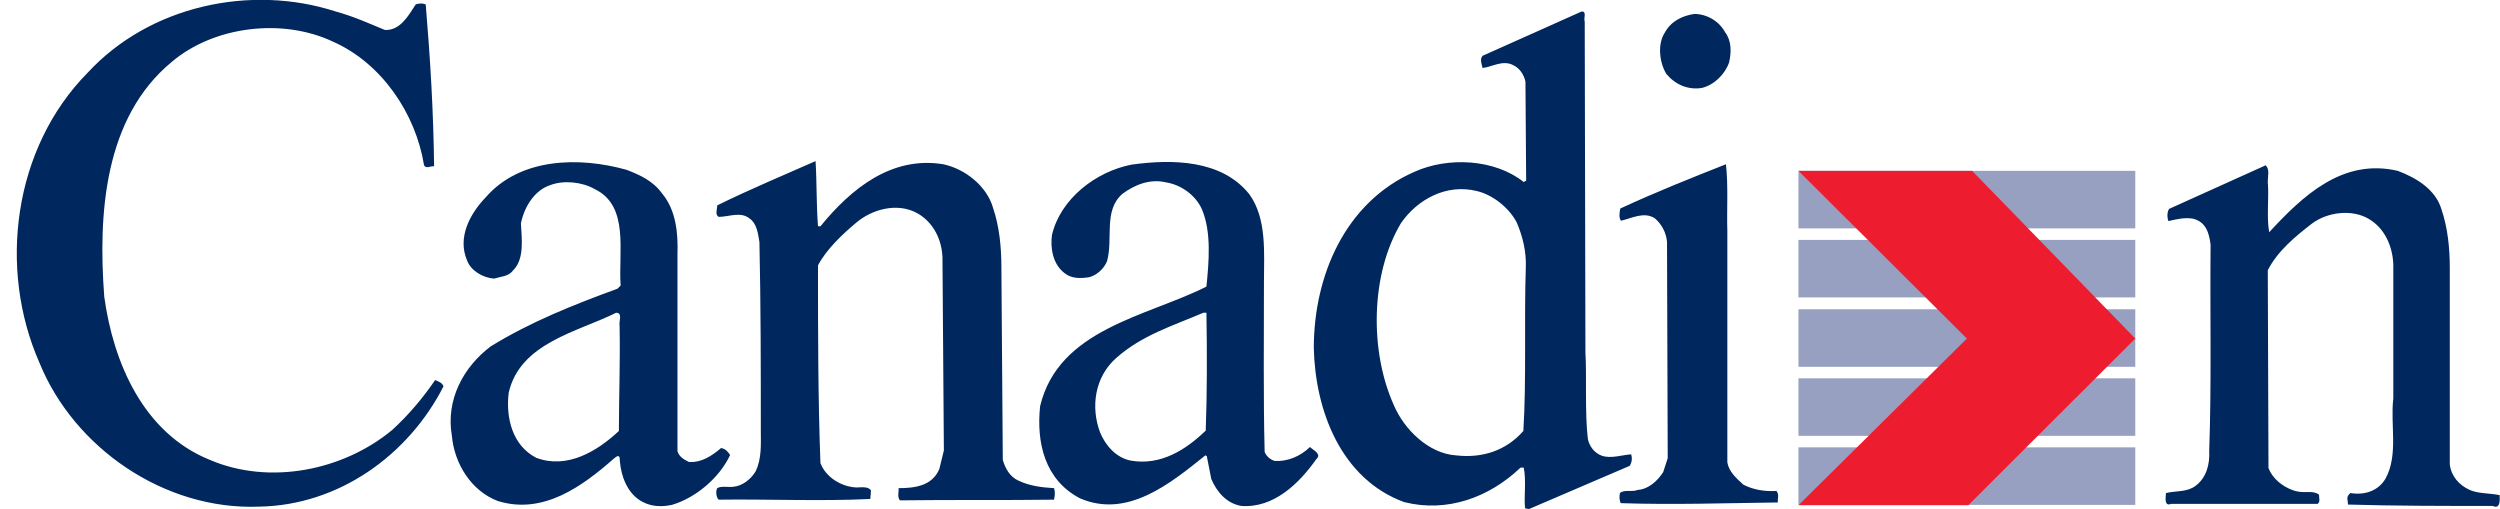
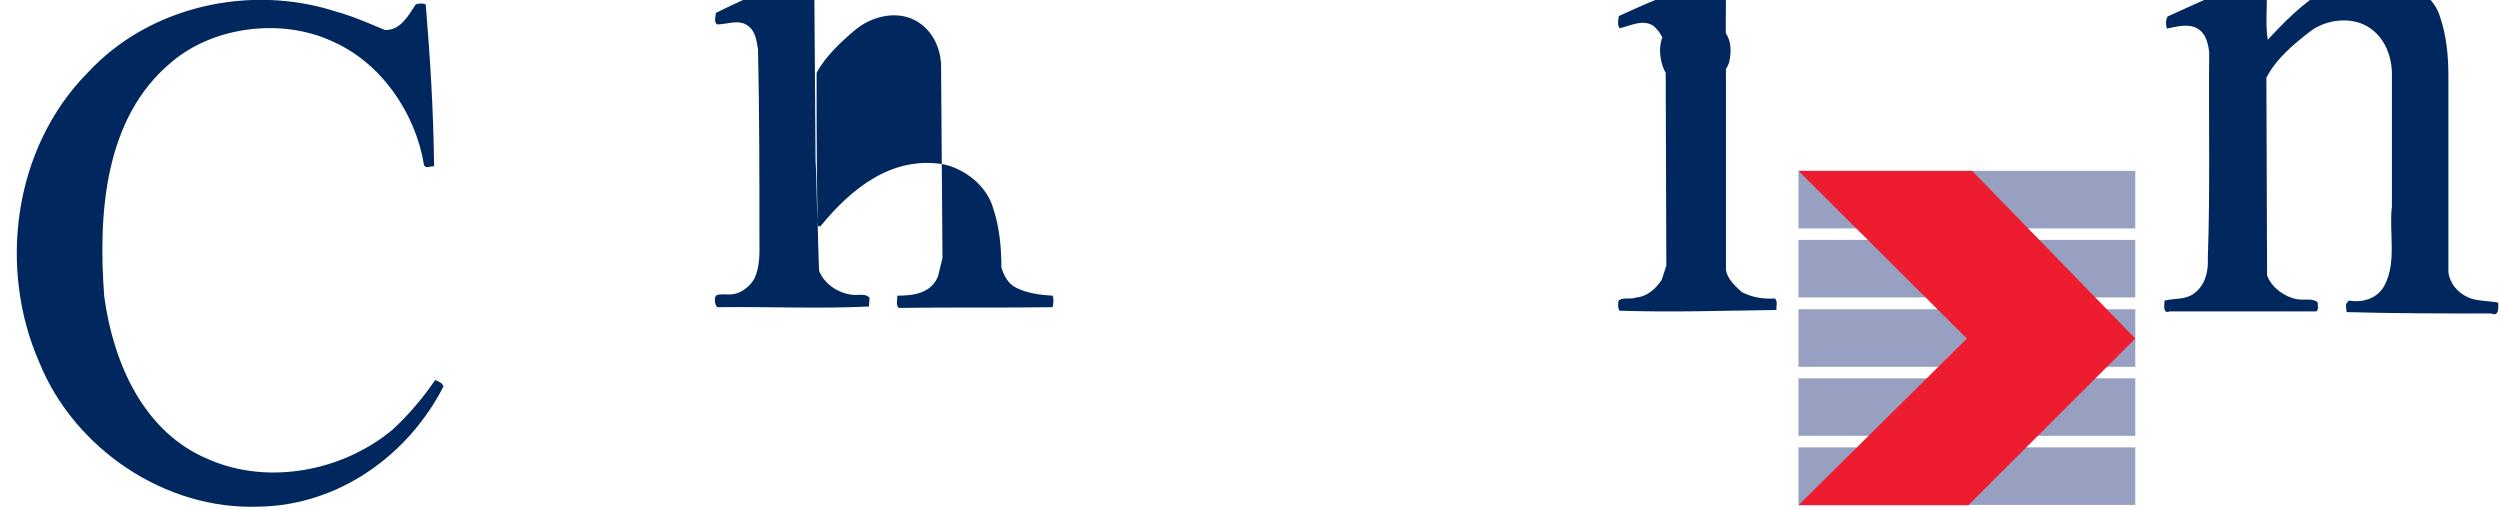
<svg xmlns="http://www.w3.org/2000/svg" id="Layer_1" viewBox="221 58 717 146">
  <style>.st0{fill:#97A0C0;} .st1{fill:#00285E;} .st2{fill:#ED1C2E;}</style>
  <path class="st0" d="M736.8 107h96.6v16.5h-96.6V107zm0 19.8h96.6v16.5h-96.6v-16.5zm0 19.9h96.6v16.5h-96.6v-16.5zm0 19.8h96.6V183h-96.6v-16.5zm0 19.8h96.6v16.5h-96.6v-16.5z" />
-   <path class="st1" d="M331.4 66.6c4.4.2 6.8-4.2 8.8-7.3.9-.4 2.2-.4 2.9 0 1.3 15.6 2.2 30.3 2.4 46.4-.9-.2-2.4.9-2.9-.4-2.4-14.7-12.1-29.2-26.2-35.4-14.5-6.8-34.1-4.4-46.2 5.9-19.3 16-21.1 43.5-19.3 67.3 2.6 18.9 11.2 39.1 30.3 46.8 17.1 7.3 38.2 3.1 52.3-8.6 4.8-4.4 8.8-9.2 12.3-14.3.9.4 2 .7 2.4 1.8-10.1 19.8-30.1 34.1-52.8 34.5-27.3 1.1-53.2-16.9-63.1-41.3-11.9-27-7.5-61.5 13.8-83.1 17.8-19.3 46.8-25.5 71.2-17.6 5.1 1.4 9.5 3.4 14.1 5.3m384.4.7c1.8 2.4 1.8 5.7 1.1 8.6-1.1 3.3-4.2 6.4-7.7 7.3-4 .7-7.7-.9-10.3-4-2-3.3-2.6-8.6-.4-11.9 1.8-3.3 5.1-4.8 8.4-5.3 3.6 0 7.1 2 8.9 5.3m-260.9 36.9c.4 6.4.2 12.1.7 18.7h.7c8.8-10.8 20.4-20.2 35.2-17.8 6.2 1.3 12.5 6.2 14.3 12.5 1.8 5.3 2.4 11.2 2.4 17.1l.4 55.2c.7 2.4 2 4.8 4.4 5.9 3.1 1.5 6.6 2 10.3 2.2.4 1.3.2 2.2 0 3.3-13.8.2-29 0-44.2.2-.9-1.1-.2-2.6-.4-3.5 4.8 0 9.7-.7 11.7-5.5l1.3-5.3-.4-55.4c-.2-5.1-2.6-10.1-7.3-12.7-5.7-3.1-13-1.1-17.6 2.9-3.7 3.1-8.4 7.5-10.8 12.1 0 19.1 0 37.8.7 56.7 1.5 4 5.9 6.8 10.3 7 1.3 0 3.5-.4 4.2.9l-.2 2.4c-14.1.7-29.7 0-43.5.2-.7-.7-.9-2.4-.4-3.3 1.1-.7 3.3-.2 4.6-.4 2.6-.2 5.1-2.2 6.4-4.4 1.8-3.7 1.5-7.9 1.5-11.7 0-17.4 0-36.3-.4-54.1-.4-2.4-.7-5.3-2.9-6.8-2.6-2-5.9-.4-8.8-.4-1.1-.7-.4-2.2-.4-3.3 9.1-4.5 18.7-8.5 28.2-12.7m261.1.9c.7 6.2.2 13.4.4 19.1v66.4c.4 2.6 2.6 4.6 4.6 6.4 2.9 1.5 6.2 2 9.5 1.8.9 1.3.2 2 .4 3.3-15.8.2-29.7.7-45.1.2-.4-1.1-.4-1.8-.2-2.9 1.3-1.1 3.5-.2 5.1-.9 3.1-.2 5.7-2.6 7.3-5.1l1.3-4-.2-62c-.2-2.6-1.5-5.1-3.5-6.8-3.1-2-6.6 0-9.7.7-.7-.9-.4-2.6-.2-3.5 9.9-4.6 20.2-8.7 30.3-12.7m155.4 5c.4 4.8-.4 9.9.4 14.5 9.7-10.5 21.1-21.3 36.9-17.6 5.3 2 10.8 5.3 12.5 11 1.8 5.3 2.4 11 2.4 16.9v56.3c.4 3.3 2.6 5.9 5.7 7.3 2.4 1.1 5.7.9 8.6 1.5 0 .9.4 4.2-2 3.1-13.4 0-28.1 0-41.5-.4 0-1.3-.7-2.2.7-3.3 4.2.7 8.1-.7 10.1-4.2 3.7-6.8 1.3-15.4 2.2-22.9v-38.5c-.2-5.1-2.4-10.3-7-13-4.8-2.9-11.9-2-16.3 1.3-4.8 3.7-9.9 7.9-12.7 13.4l.2 56.7c1.3 3.5 5.1 6.2 8.6 6.8 2.2.4 4.4-.4 5.9.9 0 1.1.4 2-.4 2.6h-42c-2.2.9-1.5-2.2-1.5-3.1 2.9-.7 5.9-.2 8.4-2 3.3-2.4 4.2-6.4 4-10.1.7-19.3.2-40 .4-59.1-.4-3.3-1.3-6.6-5.1-7.5-2.4-.4-4.8.2-7 .7-.4-1.1-.4-2.6.2-3.5l27.7-12.5c1.2 1.2.6 3 .6 4.7" />
-   <path class="st1" d="M644.6 112.8c-8.8-2.2-17.1 2.4-21.8 9.2-8.8 14.7-9 36.9-2 52.3 2.9 6.8 9.9 13.8 17.8 14.3 7.7.9 14.5-1.5 19.3-7 .9-14.5.2-31.9.7-46.8.2-4.6-.9-9-2.6-13-2.2-4.2-6.8-7.9-11.4-9m30.9-48.6l.2 94.9c.4 6.8-.2 17.4.7 24.8.4 2 1.8 4 4 4.8 2.6.9 5.7-.2 8.4-.4.4 1.1.2 2.4-.4 3.3L659.5 204l-1.1-.2c-.4-3.3.4-7.9-.4-11.7h-.9c-9 8.6-21.1 13-33.4 9.9-18-6.6-25.5-26.1-25.9-44.2 0-20.7 9-41.8 28.8-50.5 9.7-4.4 23.1-3.7 31.4 2.9l.7-.4-.2-28.4c-.4-1.8-1.5-3.7-3.3-4.6-3.1-1.8-6.2.4-9 .7-.2-1.1-.9-2.4 0-3.5l28.4-12.7c1.6-.1.5 2 .9 2.9zm-277.8 83.5c-11 5.5-27.5 8.6-30.8 22.9-.9 7.3 1.1 15.2 7.9 18.7 8.8 3.3 17.4-1.8 23.7-7.7 0-9.7.4-19.8.2-30.1-.3-1.3 1-3.8-1-3.8m13.2-34.2c4 4.8 4.6 11.4 4.4 17.4v56.5c.4 1.5 1.8 2.4 3.3 3.1 3.7.2 6.6-1.8 9.2-4 1.3.2 2 1.1 2.6 2-3.1 6.6-9.9 12.3-16.7 14.3-4 .9-7.9.2-10.8-2.6-2.9-2.9-4-7-4.2-11-.4-.9-1.1 0-1.5.2-9.2 8.1-20.4 16.3-33.4 12.3-7.7-2.9-12.5-10.8-13.2-18.7-1.8-10.3 3.3-19.8 11.2-25.7 11.4-7 23.7-11.9 36.3-16.5l.9-.9c-.7-9.7 2.6-22.9-7.5-27.7-3.5-2-8.8-2.6-12.7-1.1-4.6 1.5-7.5 6.4-8.4 11 .2 4.2 1.1 10.1-2.2 13.4-1.3 1.8-3.5 1.8-5.5 2.4-3.1-.2-6.6-2.2-7.7-5.1-2.9-6.6.7-13.4 5.3-18.2 9.9-11.4 26.8-11.7 40.4-7.9 3.9 1.5 7.6 3.2 10.2 6.8zm155.2 34.2c-8.6 3.7-17.6 6.4-25 13-6.2 5.5-7.3 14.1-4.6 21.3 1.5 3.7 4.6 7.3 8.8 8.1 8.6 1.5 15.8-3.1 21.5-8.6.4-10.3.4-22.9.2-33.8h-.9m13.2-34c5.1 7 4.2 17.1 4.2 25.3 0 15.8-.2 33 .2 48.6.4 1.1 1.5 2.2 2.9 2.6 3.7.2 7.3-1.3 10.1-4 .9.9 3.5 2 1.8 3.5-4.8 6.8-12.1 14.1-21.5 13.4-4.2-.7-7-4-8.6-7.7l-1.3-6.6-.4-.2c-10.1 8.1-22.4 18.2-36 12.3-10.1-5.3-12.5-16-11.4-26.4 5.3-22.2 30.6-25.7 47.7-34.3.7-7 1.5-15.6-1.3-22.2-1.8-4-5.9-7-10.3-7.7-4.6-1.1-9 .7-12.5 3.3-5.5 4.8-2.6 12.8-4.4 19.3-.9 2.2-2.9 4-5.1 4.6-2.6.4-5.1.4-7-1.1-3.5-2.6-4.2-7.3-3.7-11 2.4-10.3 12.5-18.2 22.9-20.2 11.7-1.6 25.8-1.4 33.7 8.5z" />
+   <path class="st1" d="M331.4 66.6c4.4.2 6.8-4.2 8.8-7.3.9-.4 2.2-.4 2.9 0 1.3 15.6 2.2 30.3 2.4 46.4-.9-.2-2.4.9-2.9-.4-2.4-14.7-12.1-29.2-26.2-35.4-14.5-6.8-34.1-4.4-46.2 5.9-19.3 16-21.1 43.5-19.3 67.3 2.6 18.9 11.2 39.1 30.3 46.8 17.1 7.3 38.2 3.1 52.3-8.6 4.8-4.4 8.8-9.2 12.3-14.3.9.4 2 .7 2.4 1.8-10.1 19.8-30.1 34.1-52.8 34.5-27.3 1.1-53.2-16.9-63.1-41.3-11.9-27-7.5-61.5 13.8-83.1 17.8-19.3 46.8-25.5 71.2-17.6 5.1 1.4 9.5 3.4 14.1 5.3m384.4.7c1.8 2.4 1.8 5.7 1.1 8.6-1.1 3.3-4.2 6.4-7.7 7.3-4 .7-7.7-.9-10.3-4-2-3.3-2.6-8.6-.4-11.9 1.8-3.3 5.1-4.8 8.4-5.3 3.6 0 7.1 2 8.9 5.3m-260.9 36.9c.4 6.4.2 12.1.7 18.7h.7c8.8-10.8 20.4-20.2 35.2-17.8 6.2 1.3 12.5 6.2 14.3 12.5 1.8 5.3 2.4 11.2 2.4 17.1c.7 2.4 2 4.8 4.4 5.9 3.1 1.5 6.6 2 10.3 2.2.4 1.3.2 2.2 0 3.3-13.8.2-29 0-44.2.2-.9-1.1-.2-2.6-.4-3.5 4.8 0 9.7-.7 11.7-5.5l1.3-5.3-.4-55.4c-.2-5.1-2.6-10.1-7.3-12.7-5.7-3.1-13-1.1-17.6 2.9-3.7 3.1-8.4 7.5-10.8 12.1 0 19.1 0 37.8.7 56.7 1.5 4 5.9 6.8 10.3 7 1.3 0 3.5-.4 4.2.9l-.2 2.4c-14.1.7-29.7 0-43.5.2-.7-.7-.9-2.4-.4-3.3 1.1-.7 3.3-.2 4.6-.4 2.6-.2 5.1-2.2 6.4-4.4 1.8-3.7 1.5-7.9 1.5-11.7 0-17.4 0-36.3-.4-54.1-.4-2.4-.7-5.3-2.9-6.8-2.6-2-5.9-.4-8.8-.4-1.1-.7-.4-2.2-.4-3.3 9.1-4.5 18.7-8.5 28.2-12.7m261.1.9c.7 6.2.2 13.4.4 19.1v66.4c.4 2.6 2.6 4.6 4.6 6.4 2.9 1.5 6.2 2 9.5 1.8.9 1.3.2 2 .4 3.3-15.8.2-29.7.7-45.1.2-.4-1.1-.4-1.8-.2-2.9 1.3-1.1 3.5-.2 5.1-.9 3.1-.2 5.7-2.6 7.3-5.1l1.3-4-.2-62c-.2-2.6-1.5-5.1-3.5-6.8-3.1-2-6.6 0-9.7.7-.7-.9-.4-2.6-.2-3.5 9.9-4.6 20.2-8.7 30.3-12.7m155.4 5c.4 4.8-.4 9.9.4 14.5 9.7-10.5 21.1-21.3 36.9-17.6 5.3 2 10.8 5.3 12.5 11 1.8 5.3 2.4 11 2.4 16.9v56.3c.4 3.3 2.6 5.9 5.7 7.3 2.4 1.1 5.7.9 8.6 1.5 0 .9.4 4.2-2 3.1-13.4 0-28.1 0-41.5-.4 0-1.3-.7-2.2.7-3.3 4.2.7 8.1-.7 10.1-4.2 3.7-6.8 1.3-15.4 2.2-22.9v-38.5c-.2-5.1-2.4-10.3-7-13-4.8-2.9-11.9-2-16.3 1.3-4.8 3.7-9.9 7.9-12.7 13.4l.2 56.7c1.3 3.5 5.1 6.2 8.6 6.8 2.2.4 4.4-.4 5.9.9 0 1.1.4 2-.4 2.6h-42c-2.2.9-1.5-2.2-1.5-3.1 2.9-.7 5.9-.2 8.4-2 3.3-2.4 4.2-6.4 4-10.1.7-19.3.2-40 .4-59.1-.4-3.3-1.3-6.6-5.1-7.5-2.4-.4-4.8.2-7 .7-.4-1.1-.4-2.6.2-3.5l27.7-12.5c1.2 1.2.6 3 .6 4.7" />
  <path class="st2" d="M736.8 107h49.8l46.8 48.1-47.9 47.8h-48.7l48.3-47.8-48.3-48.1" />
</svg>